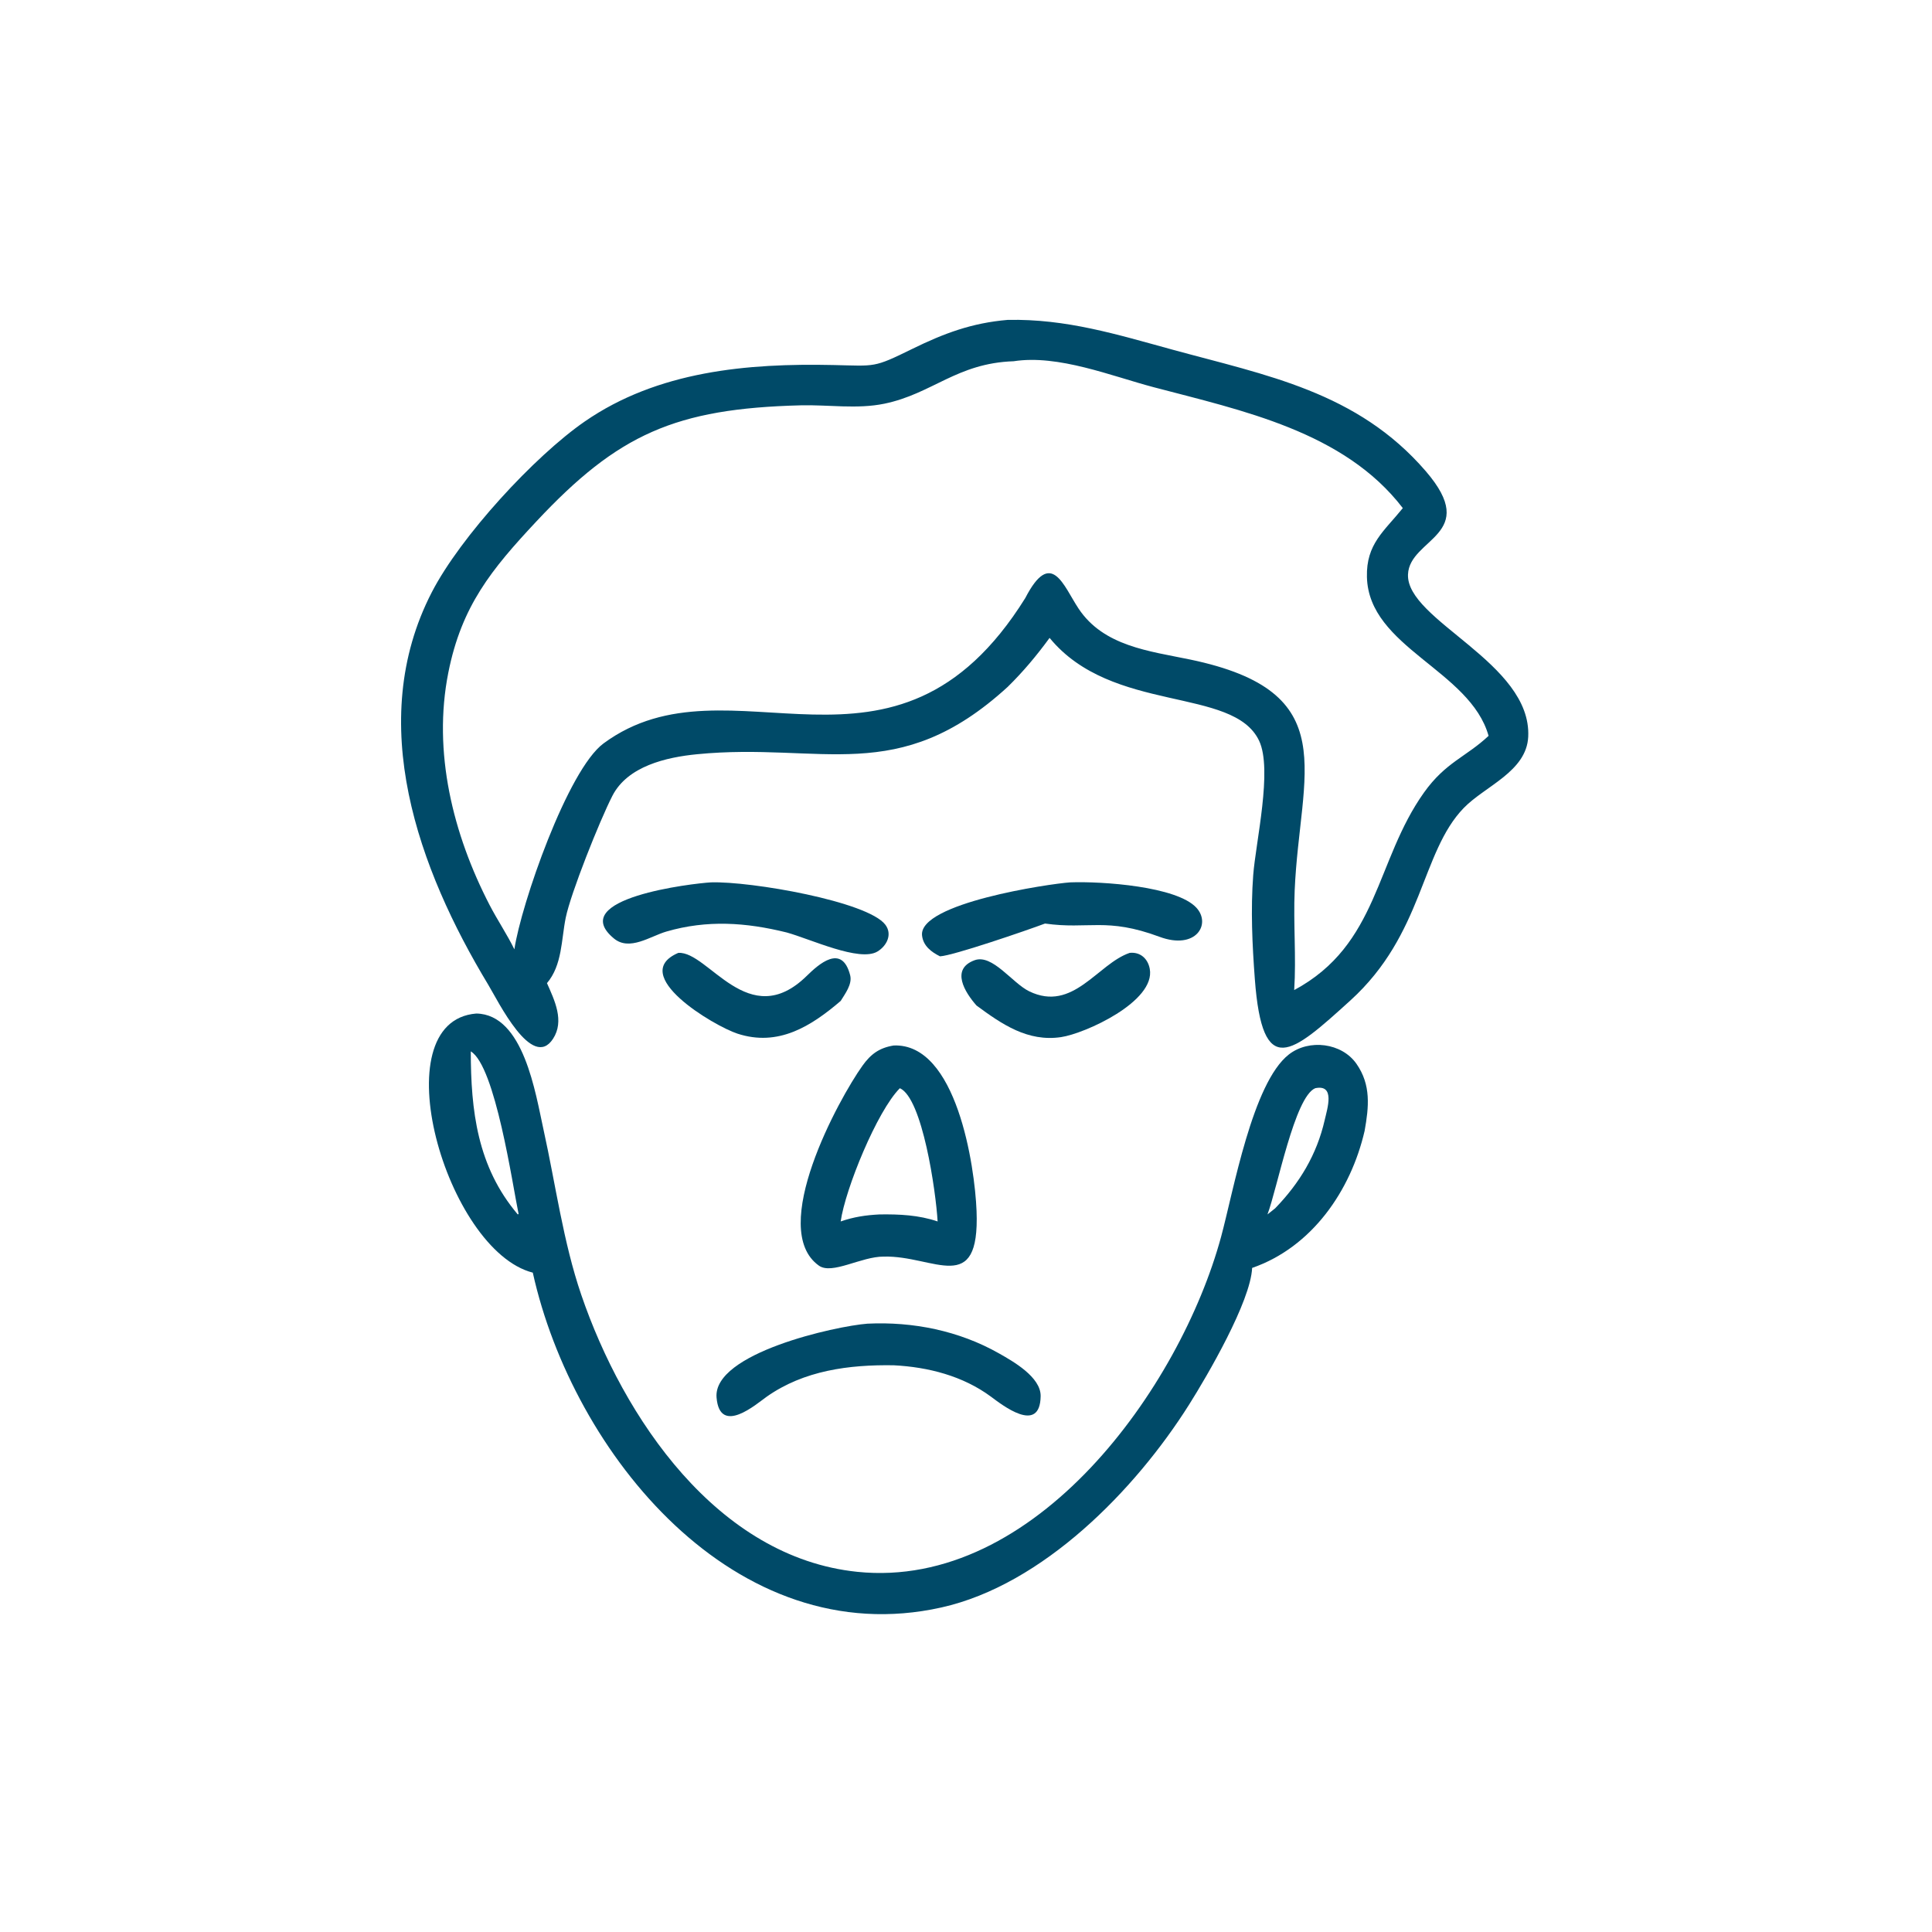
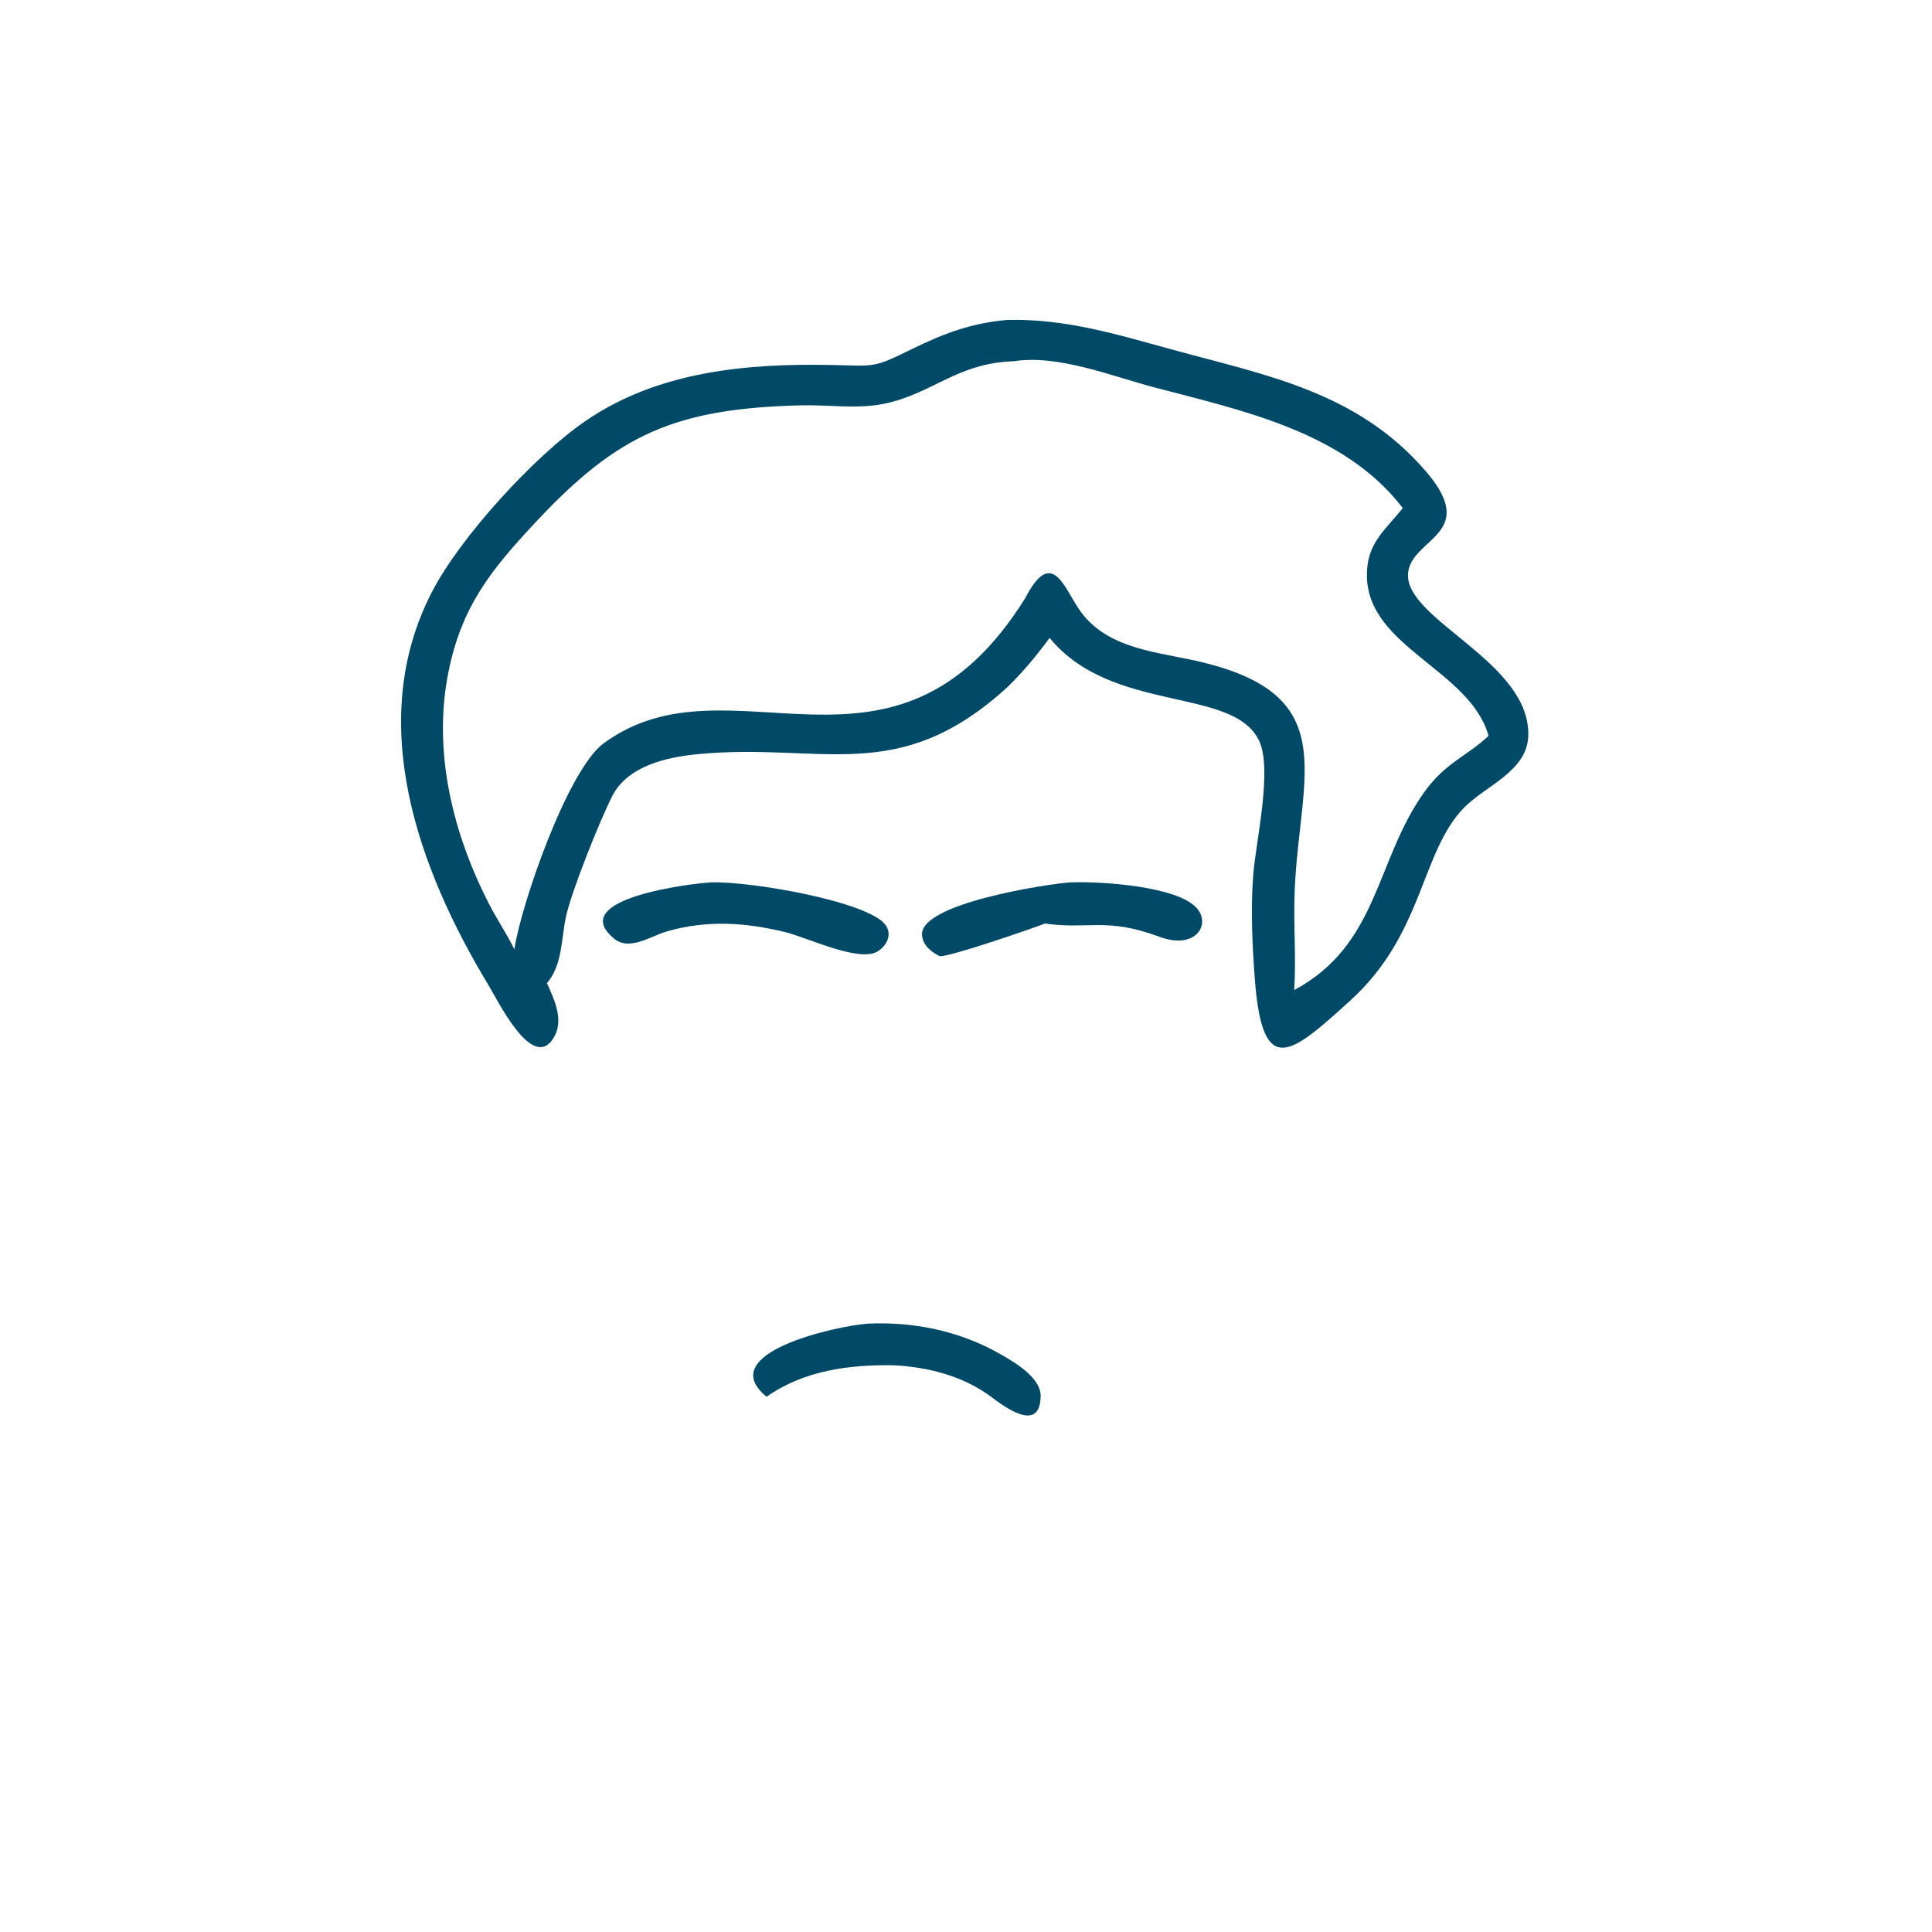
<svg xmlns="http://www.w3.org/2000/svg" width="1024" height="1024">
  <path fill="#004A68" transform="scale(1.6 1.6)" d="M181.191 325.677C183.711 331.374 187.044 338.183 183.212 344.096C176.284 354.787 165.031 331.664 161.719 326.178C138.645 287.963 120.826 239.301 143.007 196.244C152.579 177.664 177.128 151.095 193.651 139.661C217.859 122.91 247.521 120.296 276.043 120.92C290.114 121.227 289.291 121.92 302.117 115.62C312.687 110.428 321.94 106.973 333.81 105.968C353.2 105.572 369.892 110.761 388.446 115.84C419.498 124.341 449.616 129.763 472.297 156.075C490.584 177.29 466.913 178.215 466.418 190.284C465.793 205.558 507.429 219.508 506.242 244.065C505.683 255.616 491.922 260.389 484.89 267.649C470.587 282.415 471.617 309.389 447.285 331.455C427.778 349.145 418.182 357.746 415.681 324.352C414.826 312.937 414.283 301.319 415.144 289.89C415.957 279.076 421.629 254.92 417.087 245.363C408.505 227.302 368.423 236.566 347.689 211.31C343.44 217.123 338.958 222.498 333.81 227.541C297.367 260.886 272.271 245.78 230.888 249.851C220.747 250.848 207.905 253.776 202.859 263.631C198.609 271.933 189.058 295.898 187.405 304.001C185.918 311.292 186.277 319.689 181.191 325.677ZM335.783 119.667C316.956 120.289 308.9 130.438 292.936 133.734C283.911 135.597 274.397 134.035 265.241 134.27C223.723 135.335 204.755 143.788 177.679 172.731C162.782 188.654 152.907 200.724 148.511 222.818C143.287 249.078 150.042 276.343 162.188 299.805C164.76 304.775 167.937 309.463 170.395 314.477C172.587 299.701 188.022 255.039 199.945 246.254C241.966 215.295 296.185 267.776 339.633 198.122C348.254 181.411 352.281 194.077 357.288 201.602C365.601 214.097 380.742 215.667 394.217 218.472C445.514 229.151 430.559 255.716 428.878 294.976C428.407 305.966 429.425 317.03 428.719 327.975C456.755 312.908 455.565 285.186 471.734 262.515C478.893 252.477 485.661 250.754 493.11 243.761C487.015 221.984 453.388 214.488 452.813 191.134C452.542 180.165 458.521 175.985 464.699 168.319C445.269 142.933 411.316 135.956 382.176 128.268C368.187 124.577 350.535 117.366 335.783 119.667Z" />
  <path fill="#004A68" transform="scale(1.6 1.6)" d="M260.613 308.896C247.095 305.552 234.261 304.661 220.735 308.591C215.447 310.127 208.544 315.158 203.385 310.896C187.218 297.542 229.594 292.63 235.497 292.297C248.664 291.866 287.435 298.612 293.273 306.317C295.682 309.497 293.774 313.332 290.659 315.205C284.745 318.763 268.449 311.06 260.613 308.896Z" />
  <path fill="#004A68" transform="scale(1.6 1.6)" d="M311.394 316.798C308.526 315.387 305.824 313.349 305.441 309.904C304.249 299.192 347.613 292.758 354.501 292.297C365.175 291.895 389.817 293.629 396.316 300.689C401.338 306.144 396.141 314.798 384.113 310.331C366.441 303.767 360.622 307.994 346.176 305.936C340.055 308.235 315.793 316.558 311.394 316.798Z" />
-   <path fill="#004A68" transform="scale(1.6 1.6)" d="M323.471 333.084C319.688 328.788 314.763 321.032 322.857 318.086C328.744 315.943 335.338 325.661 340.922 328.376C355.472 335.45 363.571 319.264 374.228 315.651C377.746 315.285 380.253 317.566 380.876 320.953C382.864 331.76 359.418 342.388 351.479 343.56C340.442 345.189 331.898 339.302 323.471 333.084Z" />
-   <path fill="#004A68" transform="scale(1.6 1.6)" d="M278.488 331.571C268.639 339.995 257.802 346.828 244.283 342.406C236.505 339.862 207.84 322.852 224.708 315.651C234.66 315.028 247.934 342.21 267.248 323.274C271.173 319.426 278.902 312.454 281.624 323.05C282.39 326.032 279.951 329.19 278.488 331.571Z" />
-   <path fill="#004A68" transform="scale(1.6 1.6)" d="M176.496 421.581C147.818 414.263 125.965 338.328 157.779 335.745C173.493 336 177.395 362.213 180.081 374.371C184.065 392.41 186.581 411.456 192.543 428.9C206.477 469.669 237.587 515.903 284 520.69C342.997 526.775 390.899 459.708 404.496 409.729C408.564 394.773 414.881 358.717 426.953 349.306C433.639 344.094 444.494 345.426 449.366 352.429C454.22 359.408 453.464 366.682 452.046 374.613C447.474 394.437 434.584 413.157 414.787 420.016C414.274 431.159 399.998 455.632 393.884 465.327C376.078 493.564 345.494 524.969 311.87 532.489C243.546 547.77 189.759 481.43 176.496 421.581ZM155.951 348.282C155.993 367.859 158.051 386.408 171.521 402.294L171.79 402.145C169.755 392.393 164.081 353.129 155.951 348.282ZM435.683 360.484C428.859 363.335 423.148 393.59 419.866 402.294L422.393 400.286C430.504 391.935 436.213 382.471 438.818 371.052C439.705 367.168 442.373 359.085 435.683 360.484Z" />
-   <path fill="#004A68" transform="scale(1.6 1.6)" d="M292.749 416.266C285.319 416.209 275.635 422.366 271.269 419.258C254.264 407.155 277.843 364.014 285.717 353.012C288.478 349.156 291.31 347.1 296.048 346.331C316.889 345.504 322.92 386.28 323.497 401.145C324.609 429.806 309.45 415.817 292.749 416.266ZM298.092 360.484C290.566 368.001 279.986 393.921 278.488 404.62C282.871 403.107 286.764 402.531 291.375 402.294C297.935 402.202 304.332 402.489 310.598 404.62C310.011 394.547 305.57 363.8 298.092 360.484Z" />
-   <path fill="#004A68" transform="scale(1.6 1.6)" d="M296.048 452.266C281.298 452.036 266.338 453.957 253.953 462.696C250.691 464.998 238.426 475.763 237.368 462.941C236.156 448.244 276.913 439.27 287.349 438.484C302.43 437.751 317.7 440.832 330.886 448.303C335.574 450.958 344.819 456.154 344.728 462.494C344.542 475.347 331.884 465.341 328.275 462.67C318.97 455.783 307.442 452.844 296.048 452.266Z" />
+   <path fill="#004A68" transform="scale(1.6 1.6)" d="M296.048 452.266C281.298 452.036 266.338 453.957 253.953 462.696C236.156 448.244 276.913 439.27 287.349 438.484C302.43 437.751 317.7 440.832 330.886 448.303C335.574 450.958 344.819 456.154 344.728 462.494C344.542 475.347 331.884 465.341 328.275 462.67C318.97 455.783 307.442 452.844 296.048 452.266Z" />
</svg>